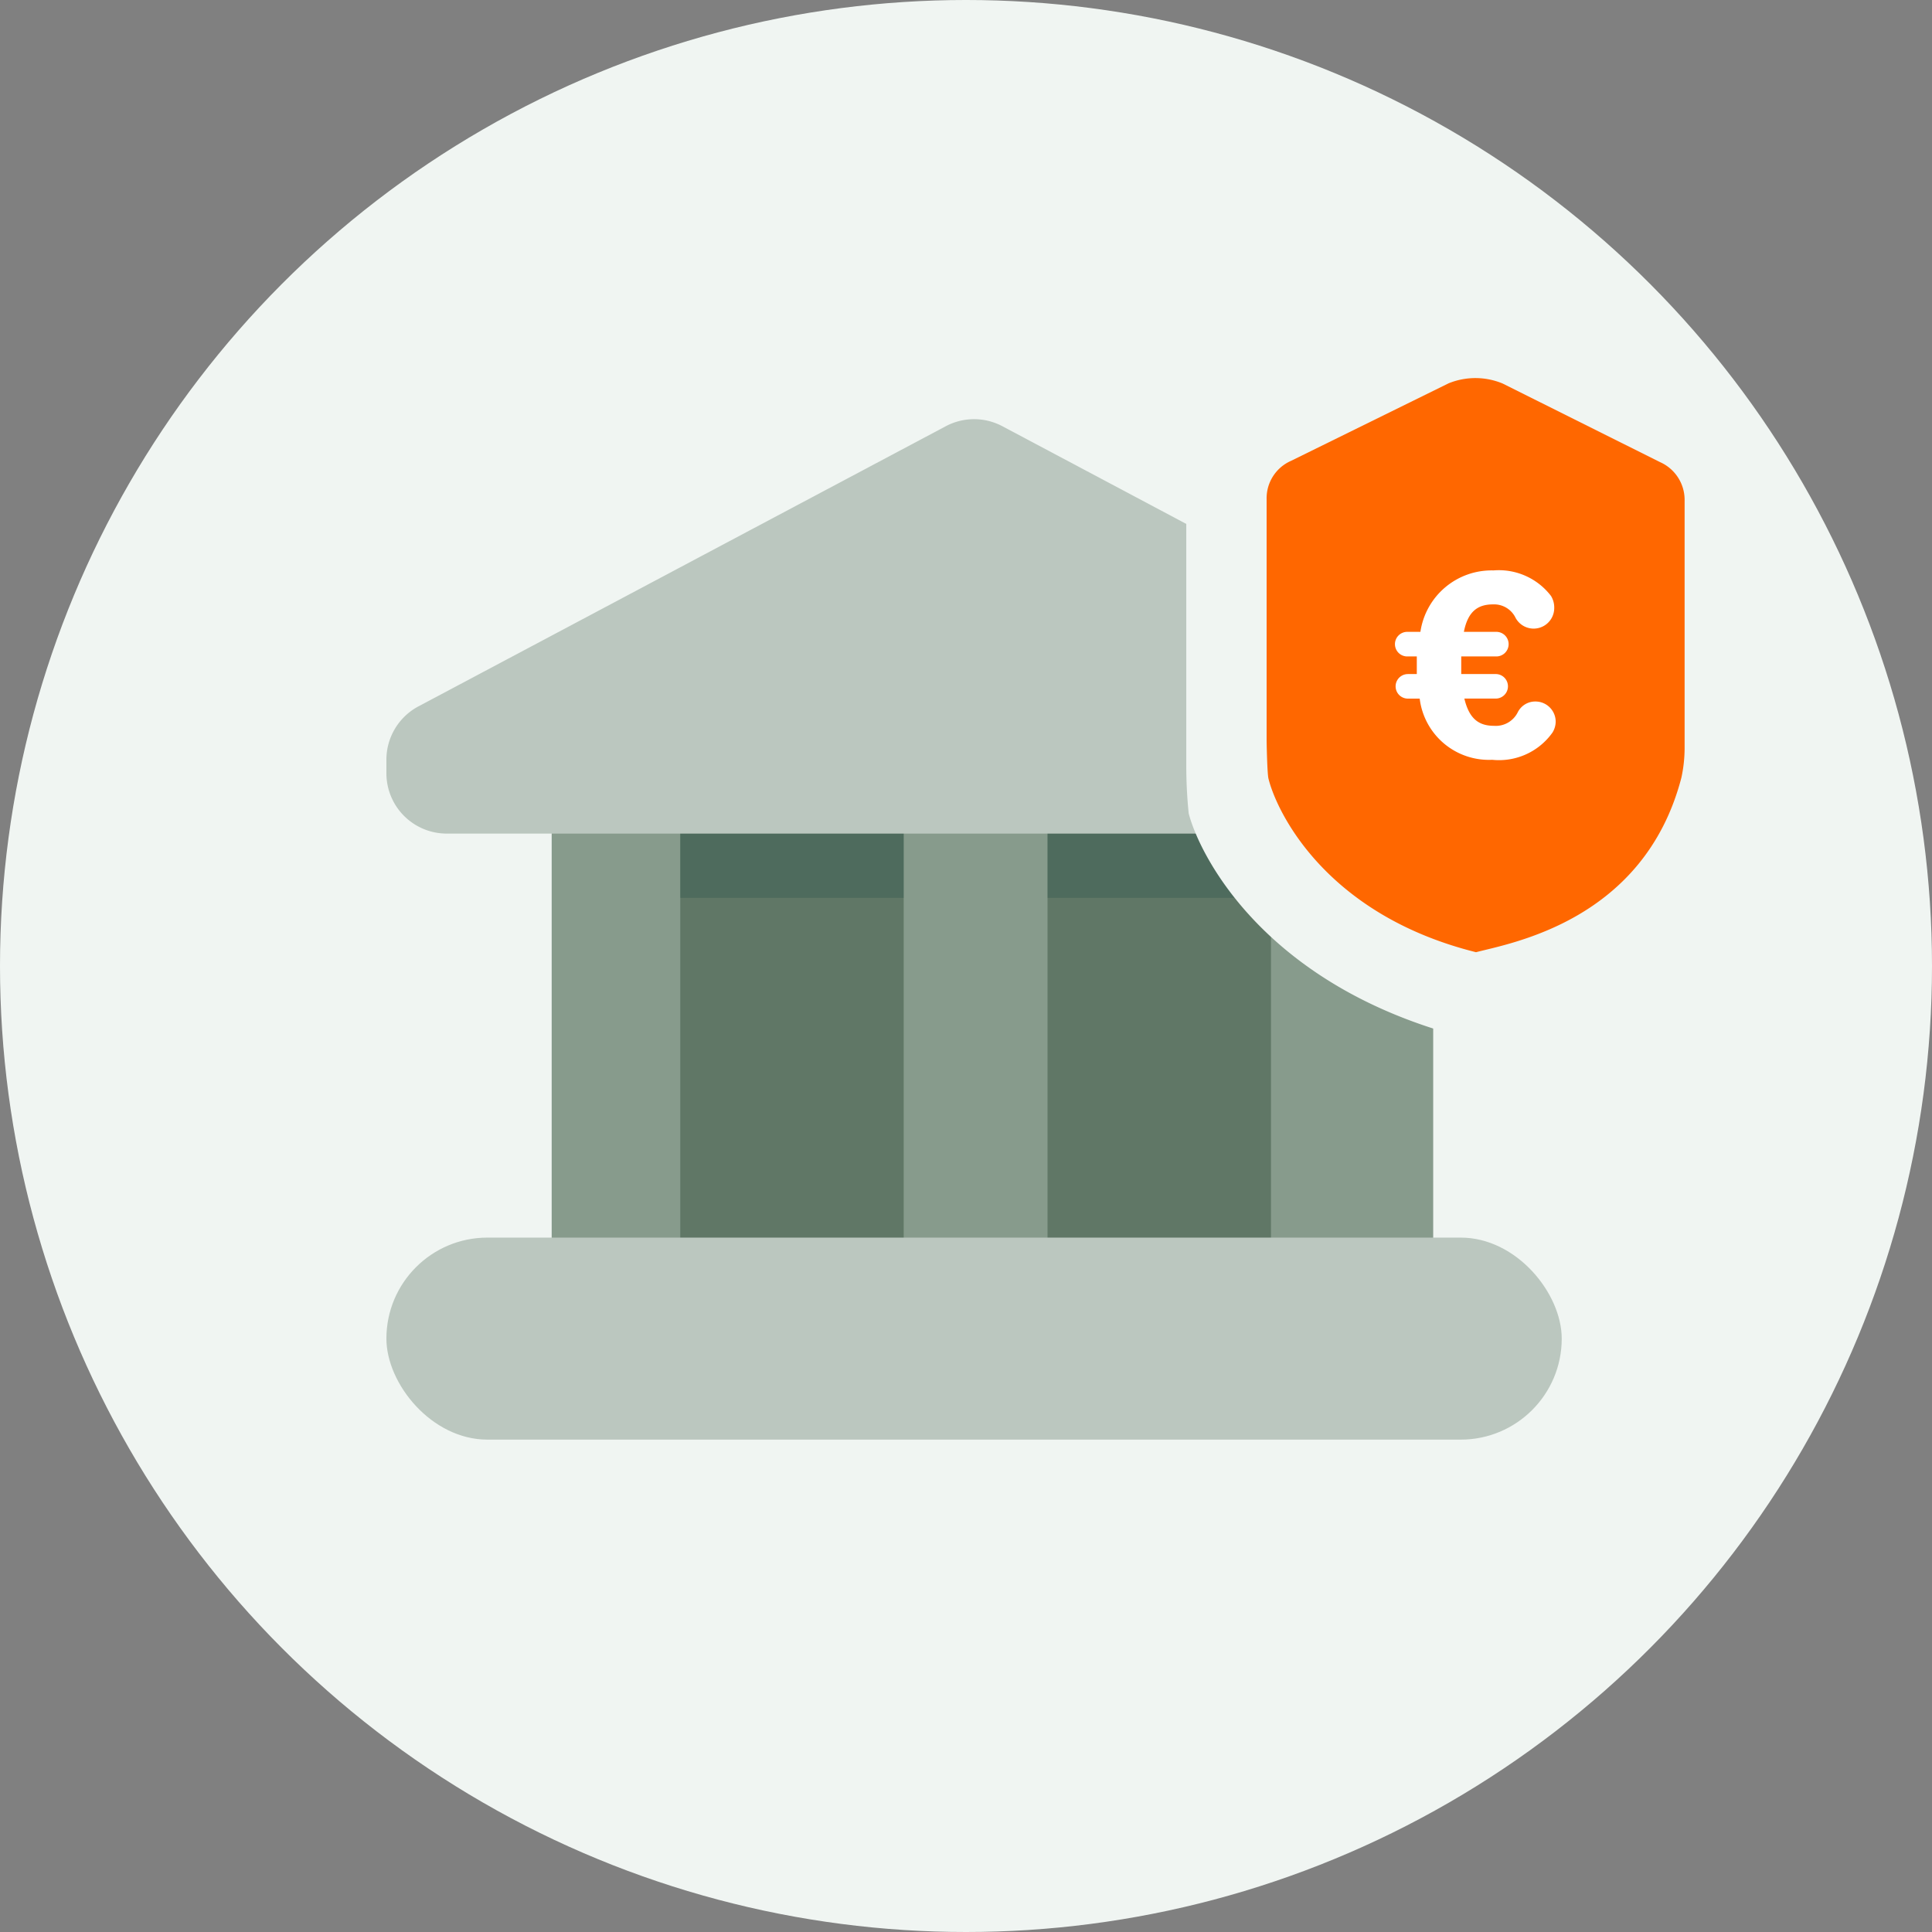
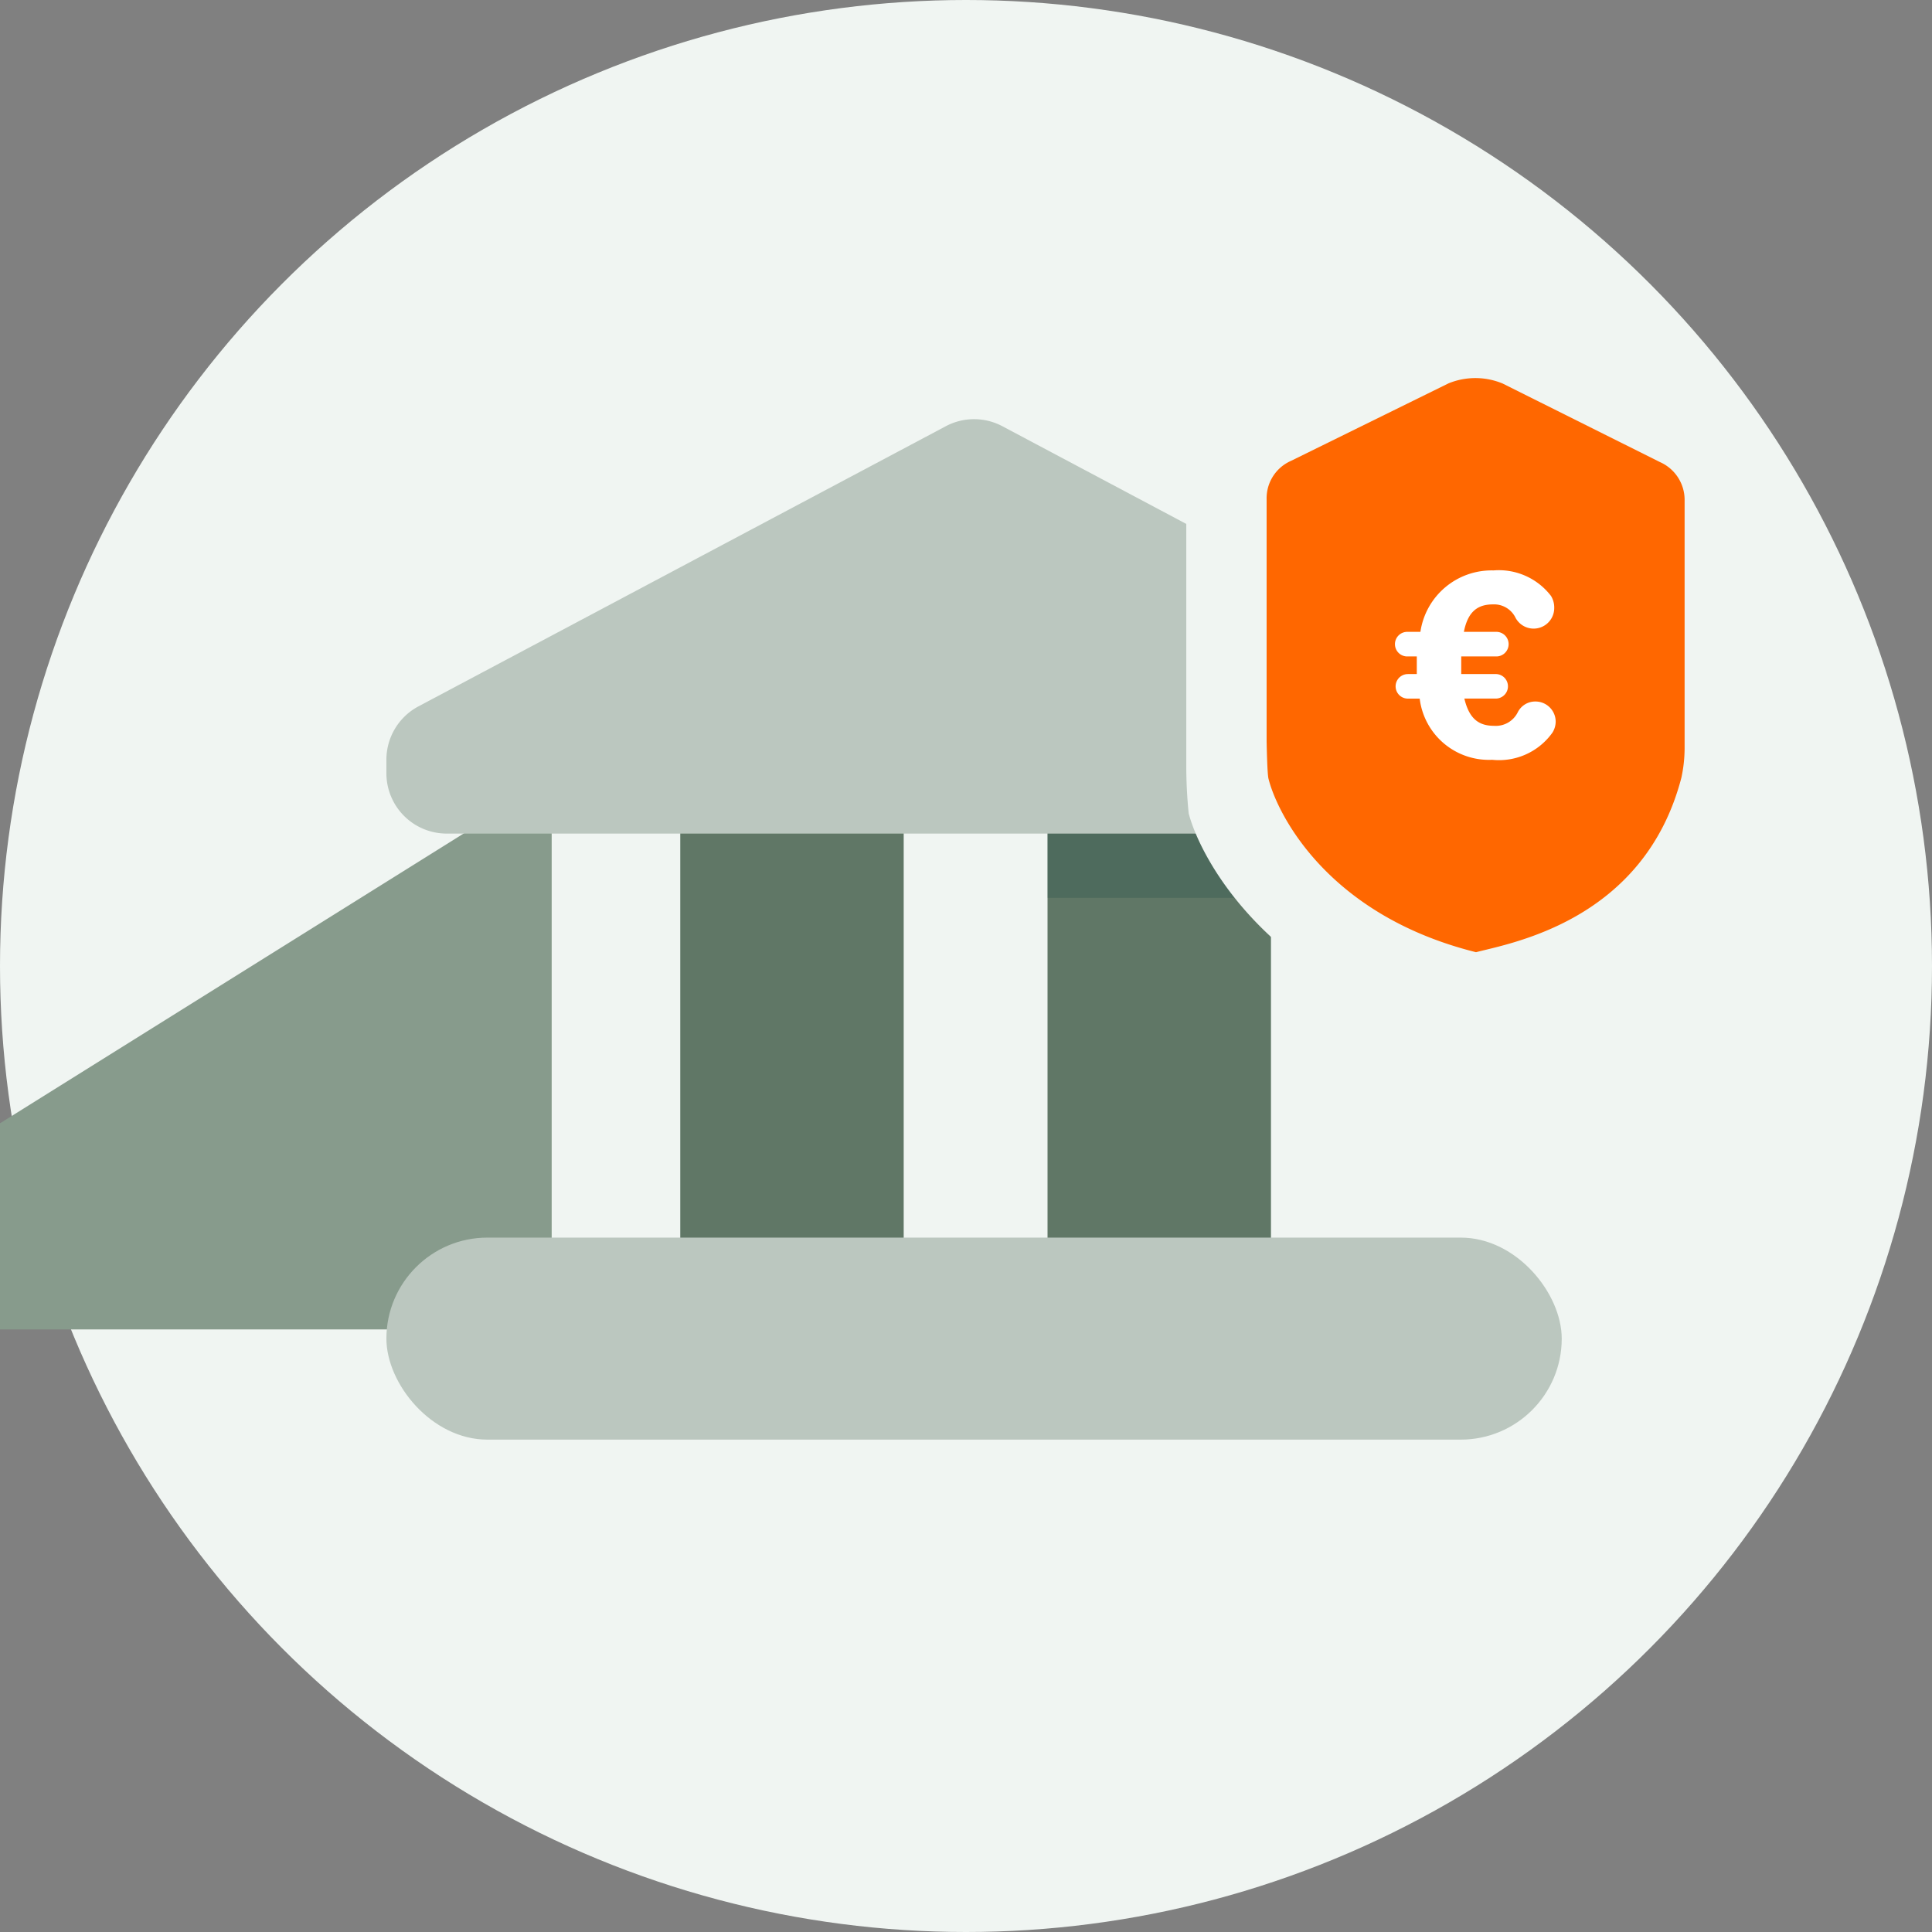
<svg xmlns="http://www.w3.org/2000/svg" width="60" height="60">
  <rect width="100%" height="100%" fill="#808080" stroke="none" />
  <defs>
    <style>.a{fill:#f0f5f2}.c{fill:#607766}.d{fill:#093e38;opacity:.2}.e{fill:#bbc7bf}</style>
  </defs>
  <g transform="translate(-254 -554)">
    <circle class="a" cx="30" cy="30" r="30" transform="translate(254 554)" />
    <g transform="translate(-143.536 526.792)">
-       <path d="M414.669 51.385h27.376v17.11h-27.376z" fill="#879b8c" />
+       <path d="M414.669 51.385v17.11h-27.376z" fill="#879b8c" />
      <path class="c" d="M418.662 48.533h6.939v19.962h-6.939z" />
-       <path class="d" d="M418.662 48.533h6.939v6.559h-6.939z" />
      <path class="c" d="M430.068 48.533h6.939v19.962h-6.939z" />
      <path class="d" d="M430.068 48.533h6.939v6.559h-6.939z" />
      <path class="e" d="M409.536 50.8v.423a1.874 1.874 0 001.873 1.873h32.755a1.874 1.874 0 001.874-1.873V50.8a1.876 1.876 0 00-.995-1.655l-16.377-8.7a1.874 1.874 0 00-1.758 0l-16.377 8.7a1.876 1.876 0 00-.995 1.655z" />
      <rect class="e" width="36.501" height="6.274" rx="3.137" transform="translate(409.536 65.643)" />
      <path class="a" d="M434.452 52.47c.35 1.345 2.449 5.522 8.927 7.05 1.465-.367 7.226-1.266 8.832-7.086a5.4 5.4 0 00.143-1.182V41.184a1.674 1.674 0 00-1.055-1.565l-6.769-3.19a3.226 3.226 0 00-2.331-.007l-6.771 3.145a1.657 1.657 0 00-1.051 1.551v9.835a14.717 14.717 0 00.075 1.517z" />
      <path d="M436.929 51.387c.253 1.029 1.768 4.225 6.446 5.393 1.058-.28 5.218-.968 6.378-5.42a4.358 4.358 0 00.1-.9v-7.7a1.283 1.283 0 00-.762-1.2l-4.888-2.441a2.205 2.205 0 00-1.683-.005l-4.889 2.406a1.267 1.267 0 00-.759 1.186v7.524c.003.155.02 1.005.057 1.157z" fill="#ff6700" />
      <path d="M441.259 48.141h.277v-.547h-.277a.382.382 0 110-.763h.389a2.234 2.234 0 012.267-1.908 2.039 2.039 0 011.789.793.688.688 0 01.1.374.639.639 0 01-1.2.307.74.74 0 00-.7-.419c-.457 0-.778.2-.906.853h.988a.382.382 0 110 .763h-1.07v.547h1.07a.381.381 0 110 .762h-.973c.15.629.449.846.921.846a.761.761 0 00.74-.426.605.605 0 01.547-.329.627.627 0 01.628.628.65.65 0 01-.1.337 2.036 2.036 0 01-1.871.845 2.164 2.164 0 01-2.252-1.9h-.367a.381.381 0 110-.762z" fill="#fff" />
    </g>
  </g>
</svg>